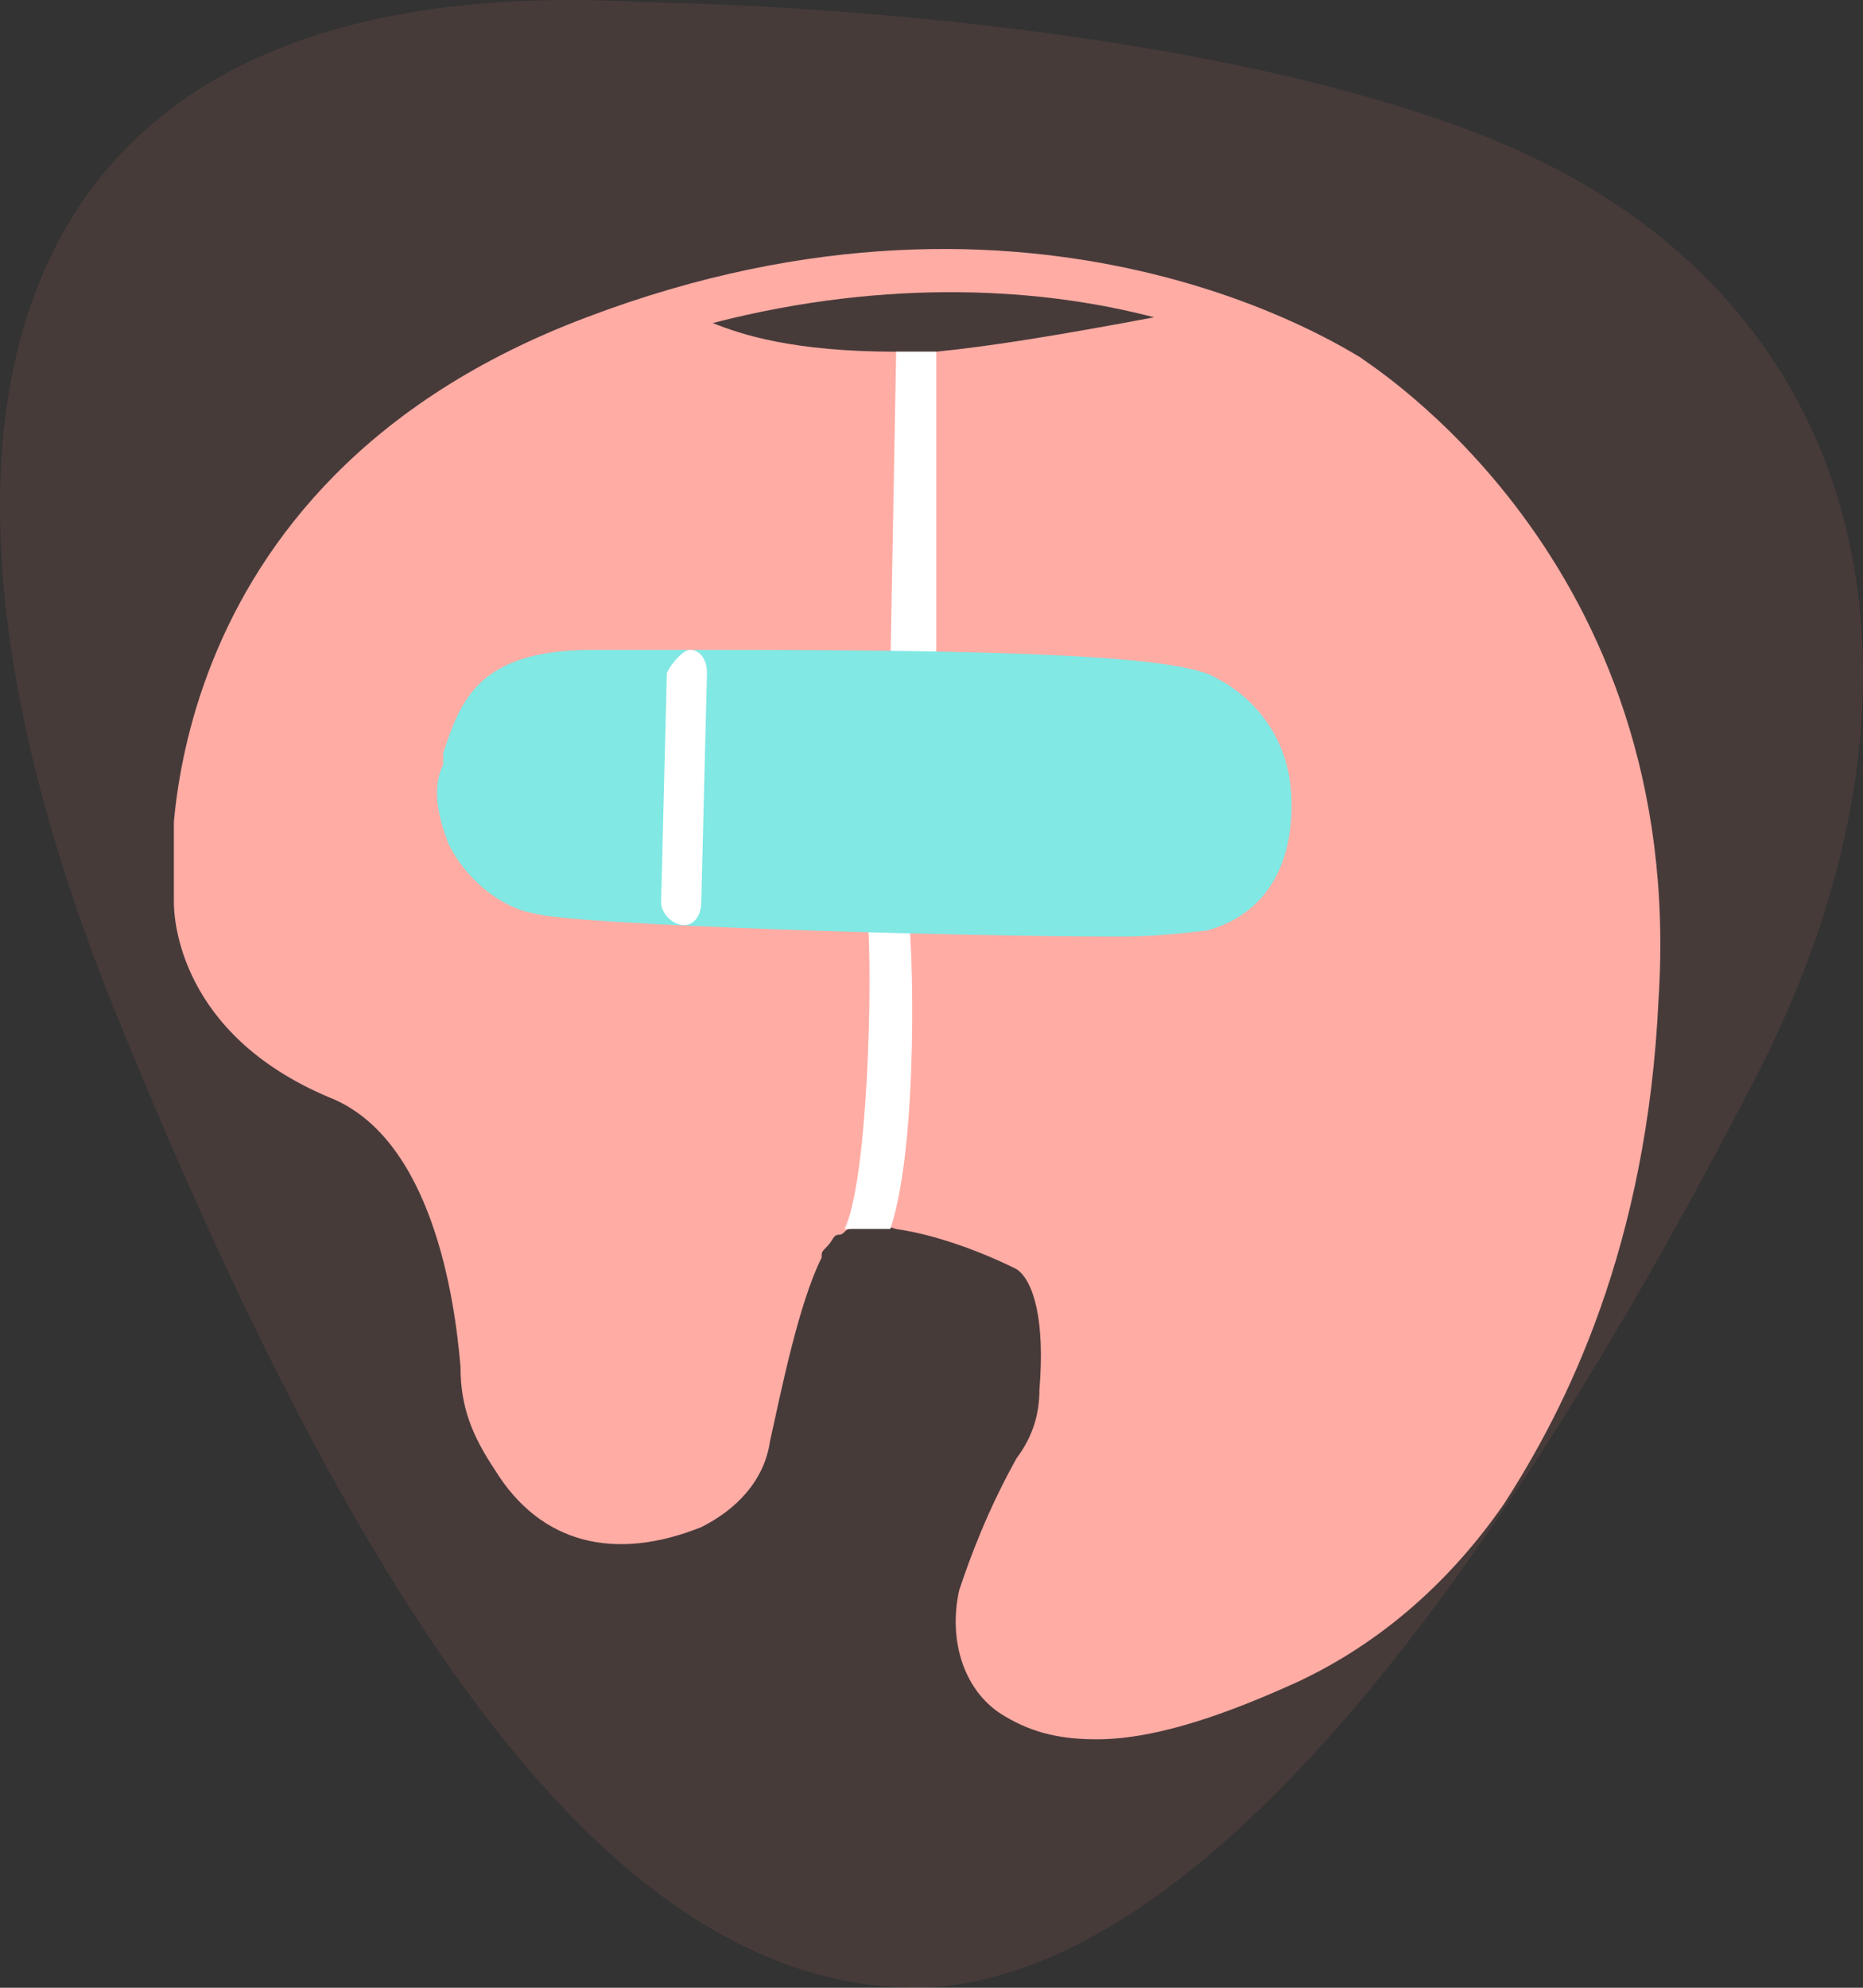
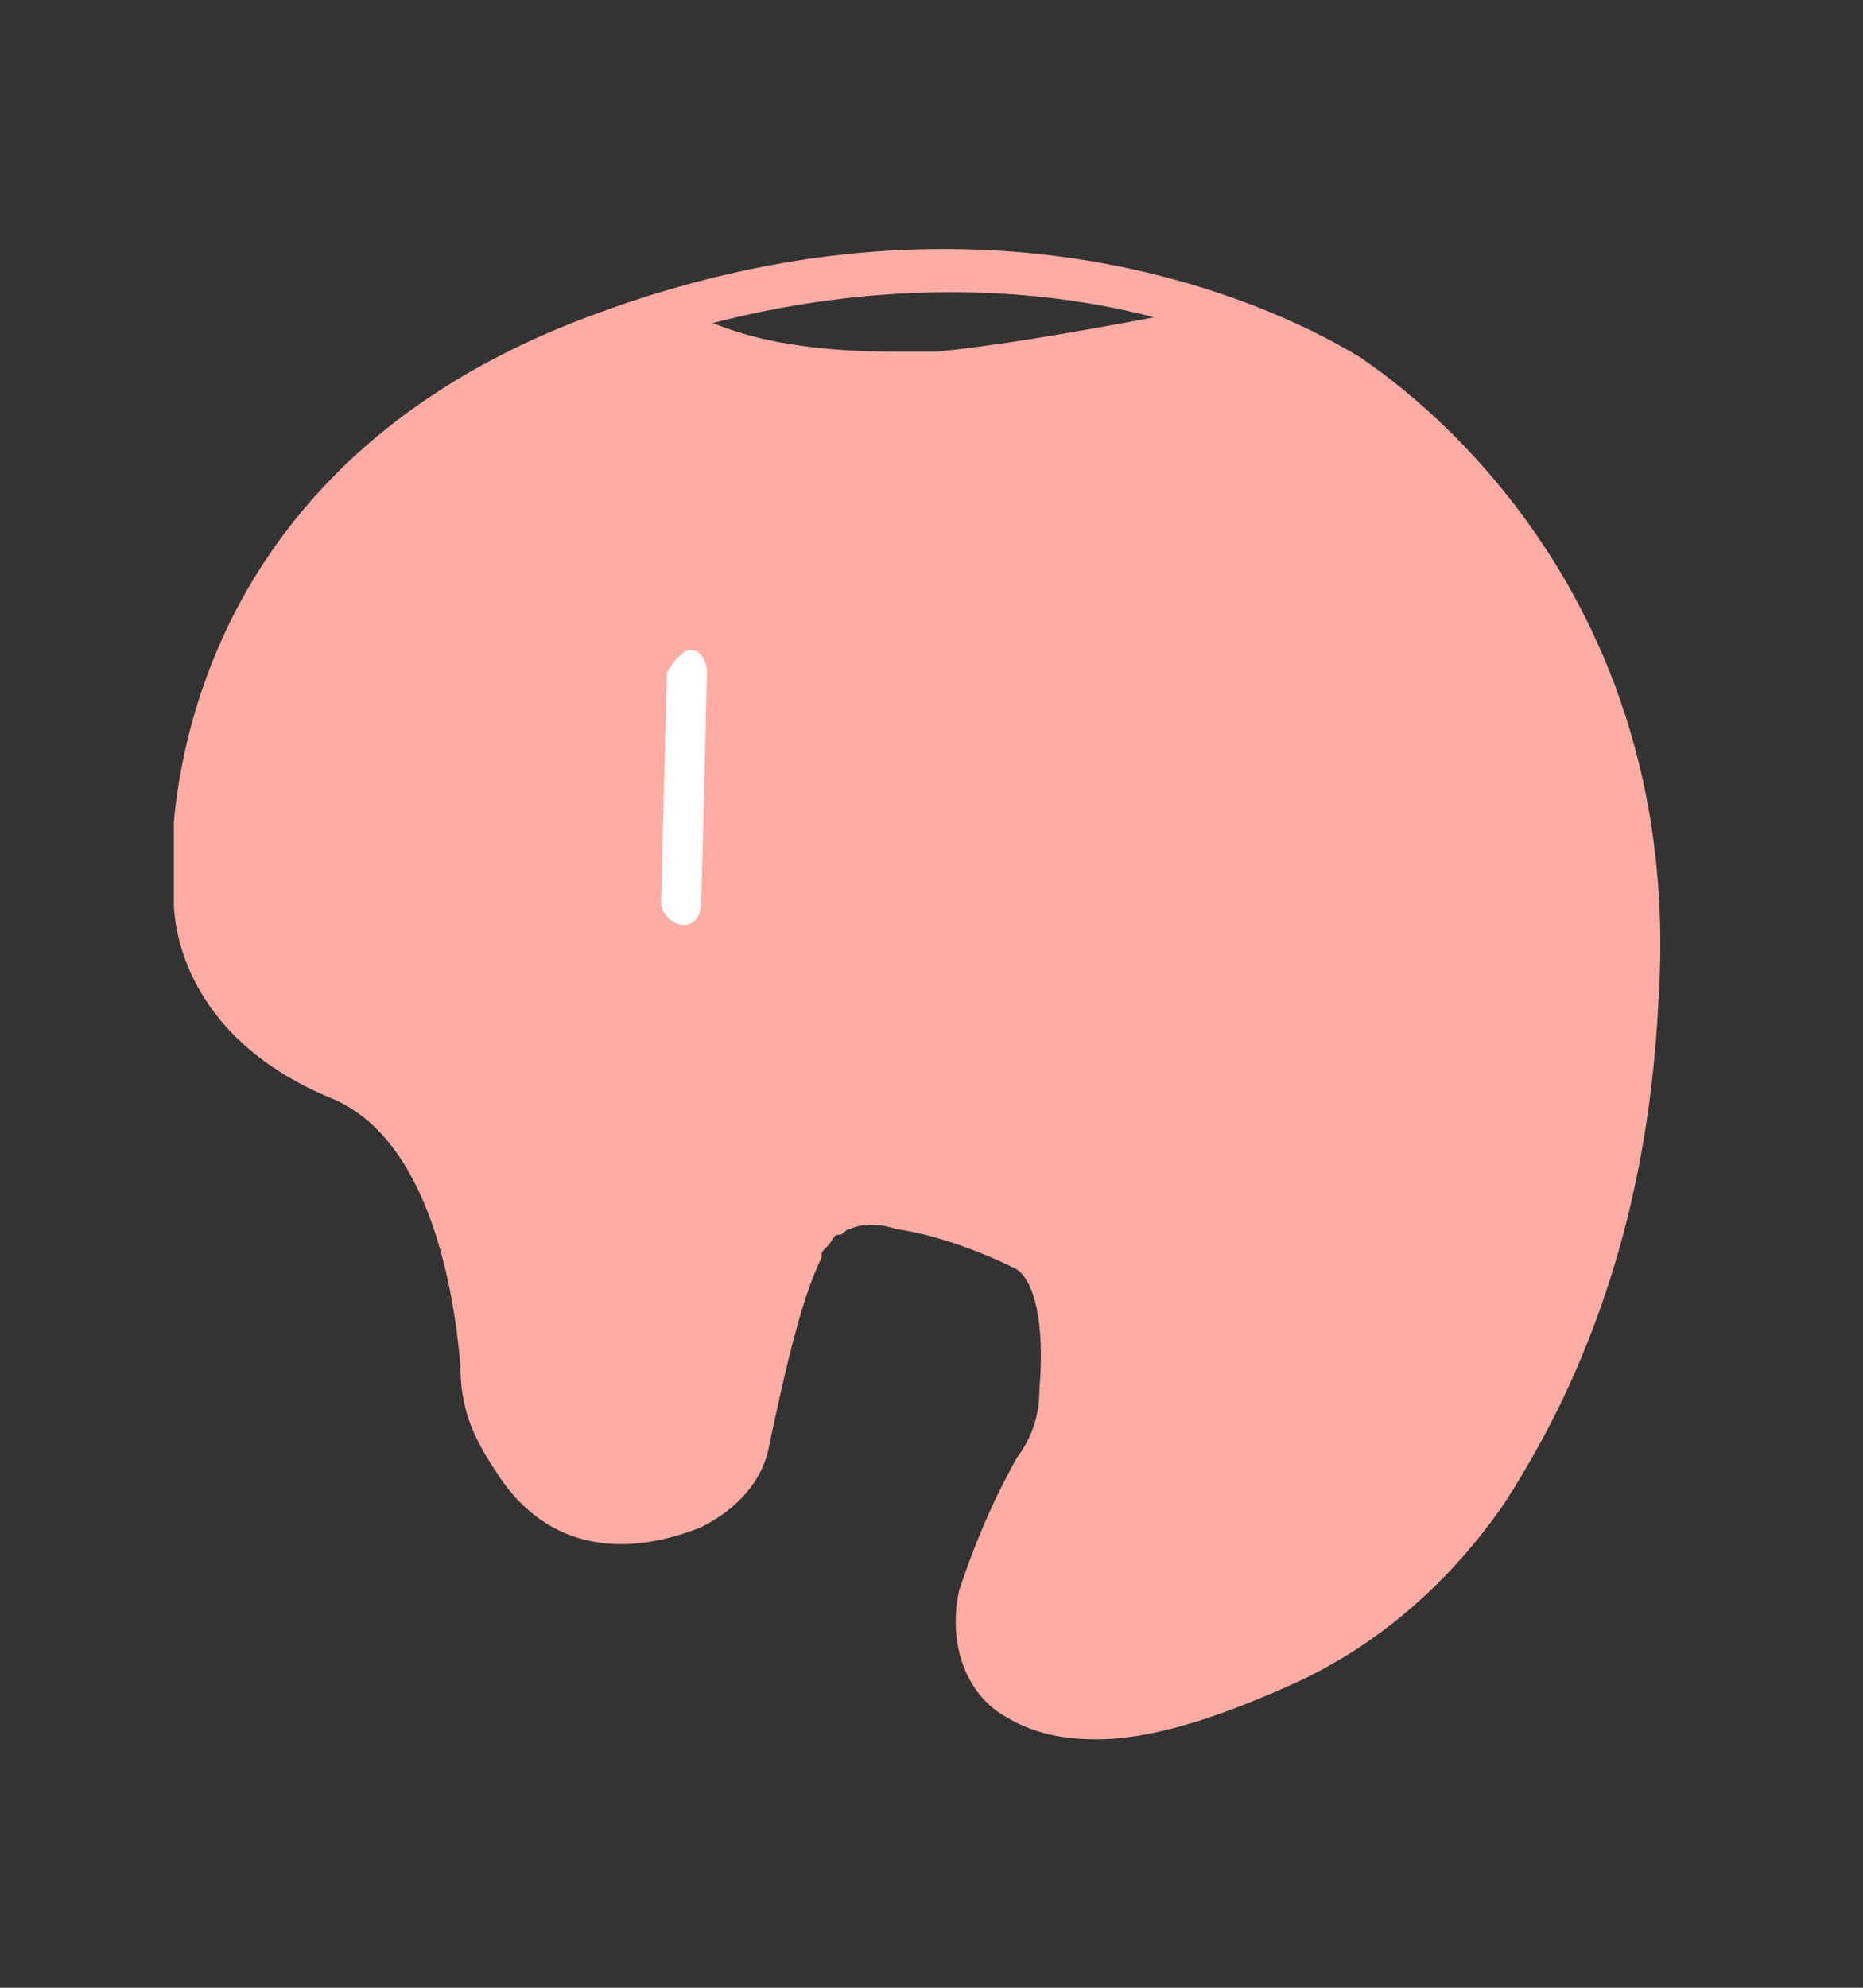
<svg xmlns="http://www.w3.org/2000/svg" width="75" height="80" viewBox="0 0 75 80" fill="none">
  <rect x="0" y="0" width="75" height="80" fill="#333333" stroke="none" />
-   <path d="M59.141 5.239C45.821 0.266 26.077 0.096 26.077 0.096C-1.04 -1.522 -4.785 17.599 4.729 40.939C7.065 46.667 9.44 51.951 11.884 56.663C11.984 56.862 12.085 57.062 12.195 57.261C19.623 71.4 27.698 80.212 37.257 79.996C50.34 79.362 63.313 57.676 70.736 43.253C78.824 27.539 75.646 11.404 59.141 5.241" fill="#FF887C" fill-opacity="0.1" />
  <g clip-path="url(#clip0_443_40677)">
    <path d="M54.769 14.386C54.307 14.155 41.845 5.847 23.615 12.771C5.845 19.463 6.768 35.155 6.999 36.309C6.999 37.001 7.23 41.617 13.23 44.155C17.384 45.77 18.307 52.232 18.538 55.001C18.538 56.617 18.999 57.77 19.922 59.155C21.768 62.155 24.768 62.847 28.23 61.463C29.615 60.77 30.768 59.617 30.999 58.001C31.461 55.924 32.153 52.463 33.076 50.617C33.076 50.386 33.076 50.386 33.307 50.155C33.538 49.924 33.538 49.694 33.768 49.694C33.999 49.694 33.999 49.463 34.23 49.463C34.691 49.232 35.384 49.232 36.076 49.463C37.691 49.694 39.538 50.386 40.922 51.078C41.615 51.54 42.076 53.155 41.845 55.924C41.845 56.847 41.615 57.77 40.922 58.694C39.768 60.77 39.076 62.617 38.615 64.001C38.153 66.078 38.845 68.155 40.461 69.078C41.615 69.77 42.769 70.001 44.153 70.001C46.691 70.001 49.691 68.847 52.23 67.694C55.691 66.078 58.461 63.54 60.538 60.54C63.076 56.617 66.307 50.155 66.768 40.232C67.922 22.463 54.999 14.617 54.769 14.386ZM37.691 14.155C37.23 14.155 36.538 14.155 36.076 14.155C31.922 14.155 29.845 13.463 28.692 13.001C35.845 11.155 42.076 11.617 46.461 12.771C42.769 13.463 39.999 13.924 37.691 14.155Z" fill="#FFACA4" />
-     <path d="M37.692 14.154V26.847C37.692 27.308 37.23 27.77 36.769 27.77C36.307 27.77 35.846 27.308 35.846 26.847L36.077 14.154C36.538 14.154 36.999 14.154 37.692 14.154Z" fill="white" />
-     <path d="M35.844 49.461C35.152 49.461 34.69 49.461 33.998 49.461C34.921 47.615 35.152 39.538 34.921 36.769C34.921 36.307 35.383 35.846 35.613 35.846C35.844 35.846 36.536 36.307 36.536 36.538C36.767 37.692 36.998 46 35.844 49.461Z" fill="white" />
-     <path d="M51.997 32.385C51.997 36.308 49.459 37.231 48.536 37.462C48.305 37.462 46.92 37.693 45.074 37.693C38.151 37.693 23.151 37.231 21.536 36.77C20.151 36.539 18.767 35.385 18.074 34C17.613 32.847 17.382 31.693 17.843 30.77V30.308C18.536 28.231 19.228 26.154 23.843 26.154C24.767 26.154 26.382 26.154 28.459 26.154C40.69 26.154 47.613 26.385 48.997 27.308C49.459 27.539 51.997 28.924 51.997 32.385Z" fill="#81E8E4" />
    <path d="M27.538 37.231C27.077 37.231 26.615 36.77 26.615 36.308L26.846 27.077C27.077 26.616 27.538 26.154 27.769 26.154C28.231 26.154 28.461 26.616 28.461 27.077L28.231 36.308C28.231 36.77 28 37.231 27.538 37.231Z" fill="white" />
  </g>
  <defs>
    <clipPath id="clip0_443_40677">
      <rect width="60" height="60" fill="white" transform="translate(7 10)" />
    </clipPath>
  </defs>
</svg>